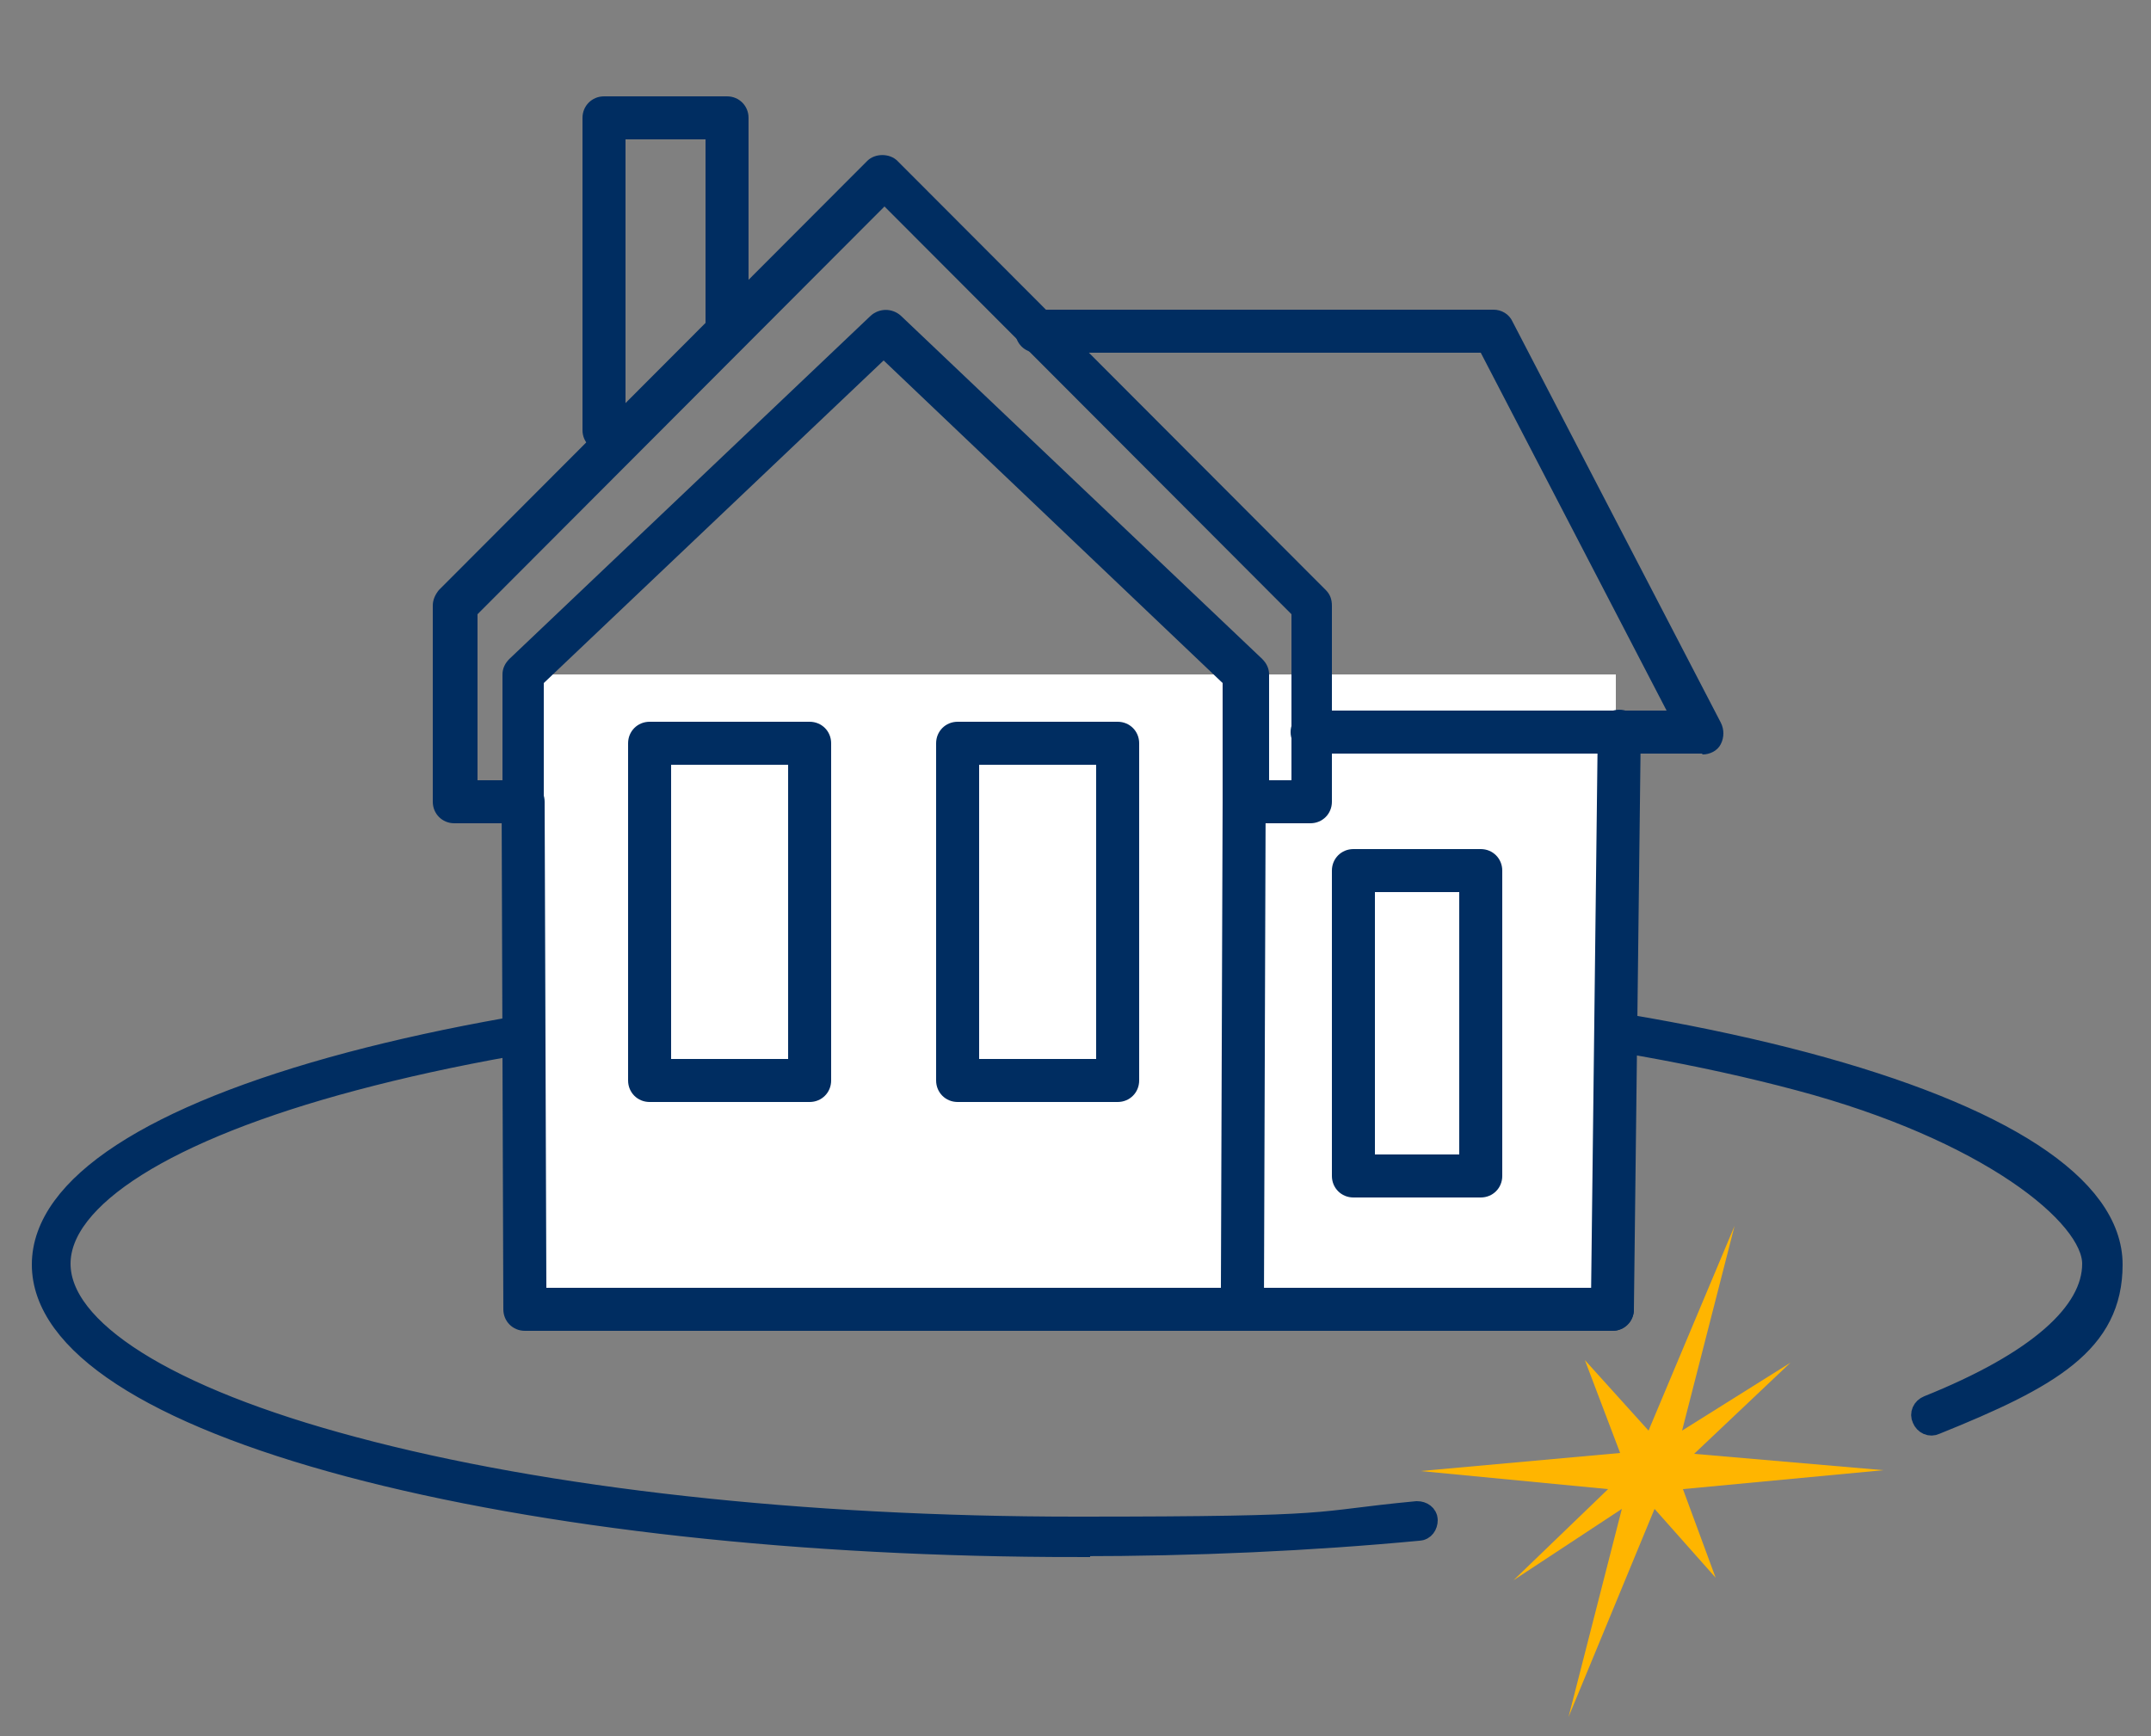
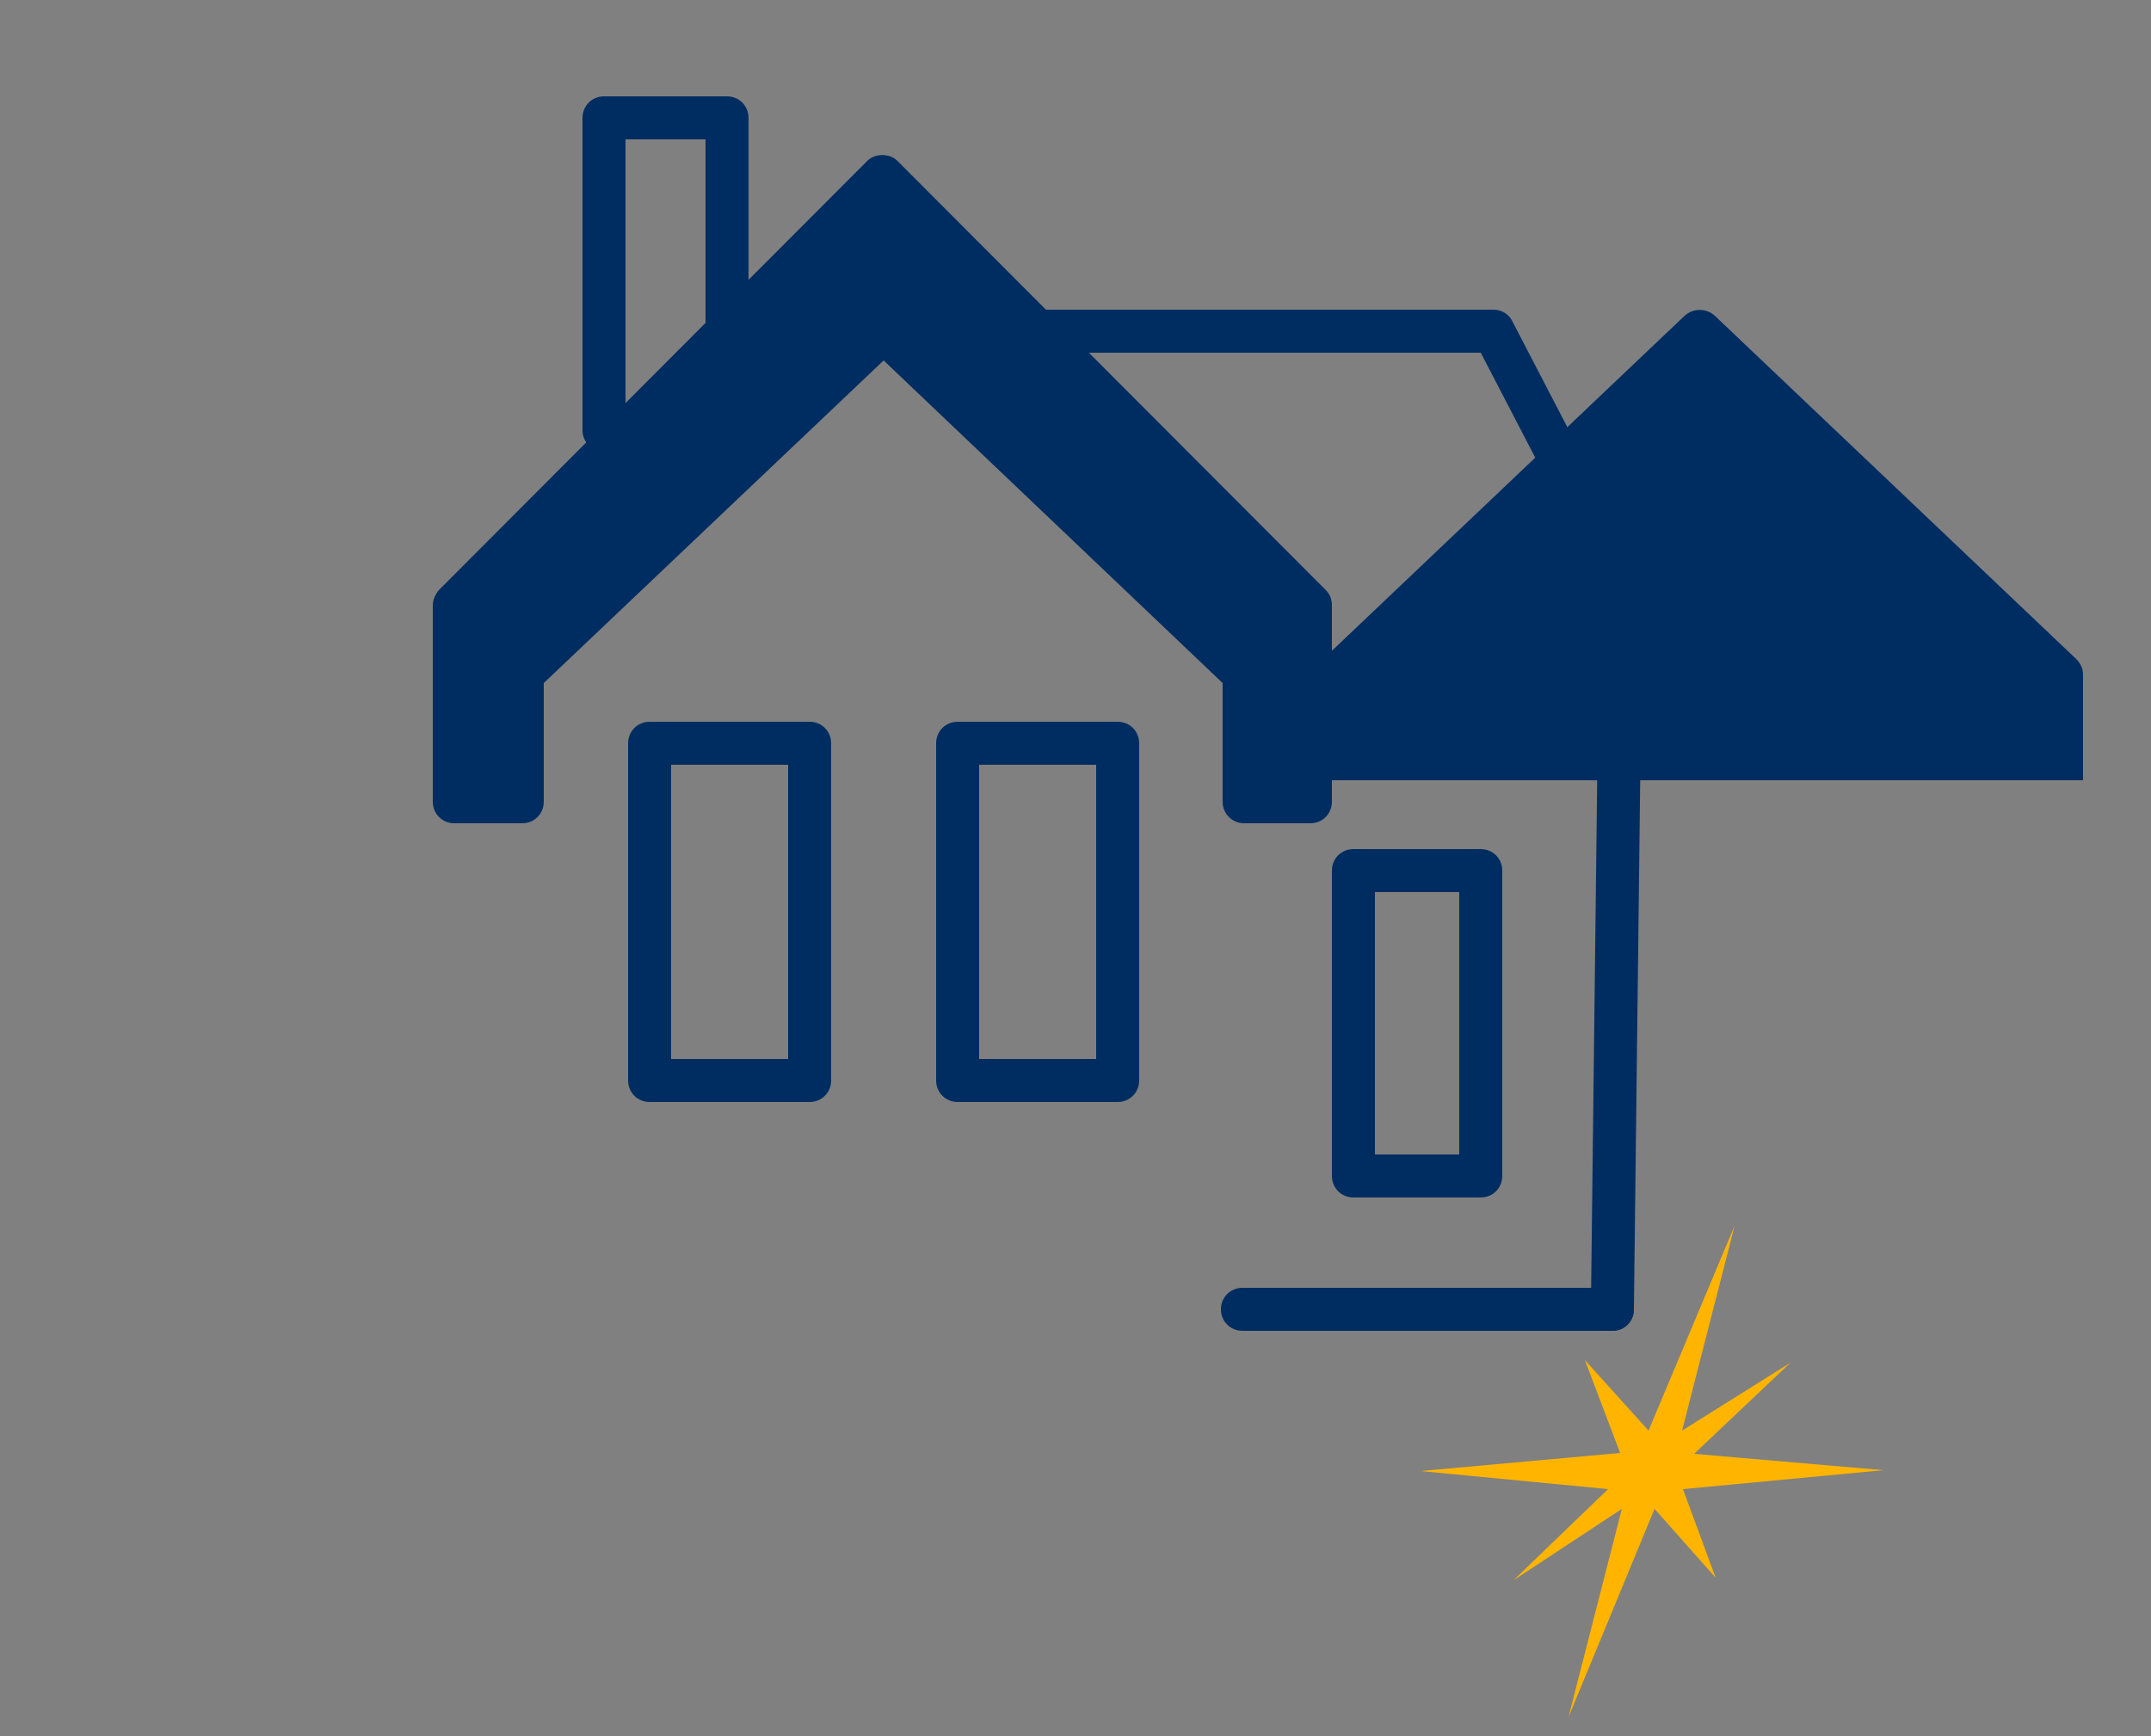
<svg xmlns="http://www.w3.org/2000/svg" version="1.1" viewBox="0 0 250 201.8">
  <rect x="0" y="0" width="250" height="201.8" fill="#808080" stroke="none" />
  <defs>
    <style>
      .cls-1 {
        fill: #fff;
      }

      .cls-2, .cls-3 {
        fill: #002d61;
      }

      .cls-4 {
        fill: #ffb500;
      }

      .cls-3 {
        stroke: #002d61;
        stroke-miterlimit: 10;
        stroke-width: 3px;
      }
    </style>
  </defs>
  <g>
    <g id="Layer_3">
-       <path class="cls-3" d="M125.2,179.5c-31.9,0-61.9-3.3-84.5-9.3-22.9-6.1-35.5-14.3-35.5-23.2s12.6-17.1,35.5-23.2c22.6-6,52.6-9.3,84.5-9.3s61.9,3.3,84.5,9.3c22.9,6.1,35.5,14.3,35.5,23.2s-7,12.9-20.4,18.3c-.4.2-.9,0-1.1-.5-.2-.4,0-.9.5-1.1,12.7-5.1,19.3-10.9,19.3-16.8s-12.5-15.8-34.3-21.6c-22.4-6-52.3-9.3-84.1-9.3s-61.6,3.3-84.1,9.3c-21.8,5.8-34.3,13.7-34.3,21.6s12.5,15.8,34.3,21.6c22.4,6,52.3,9.3,84.1,9.3s26.9-.6,39.6-1.8c.5,0,.9.3.9.7,0,.5-.3.9-.7.9-12.7,1.2-26.1,1.8-39.7,1.8Z" />
-     </g>
+       </g>
    <g id="Layer_5">
-       <rect class="cls-1" x="61" y="78.4" width="126.8" height="73.7" />
      <g>
-         <path class="cls-2" d="M152.5,95.7h-7.9c-1.4,0-2.5-1.1-2.5-2.5v-13.8l-39.4-37.5-39.5,37.5v13.8c0,1.4-1.1,2.5-2.5,2.5h-7.9c-1.4,0-2.5-1.1-2.5-2.5v-22.8c0-.7.3-1.3.7-1.8l49.8-49.9c.9-.9,2.6-.9,3.5,0l49.8,49.9c.5.5.7,1.1.7,1.8v22.8c0,1.4-1.1,2.5-2.5,2.5ZM147.2,90.7h2.9v-19.3l-47.3-47.4-47.3,47.4v19.3h2.9v-12.3c0-.7.3-1.3.8-1.8l42-39.9c1-.9,2.5-.9,3.5,0l42,39.9c.5.5.8,1.1.8,1.8v12.3Z" />
-         <path class="cls-2" d="M144.4,154.7H61c-1.4,0-2.5-1.1-2.5-2.5l-.2-59c0-1.4,1.1-2.5,2.5-2.5h0c1.4,0,2.5,1.1,2.5,2.5l.2,56.5h78.4l.2-56.5c0-1.4,1.1-2.5,2.5-2.5h0c1.4,0,2.5,1.1,2.5,2.5l-.2,59c0,1.4-1.1,2.5-2.5,2.5Z" />
+         <path class="cls-2" d="M152.5,95.7h-7.9c-1.4,0-2.5-1.1-2.5-2.5v-13.8l-39.4-37.5-39.5,37.5v13.8c0,1.4-1.1,2.5-2.5,2.5h-7.9c-1.4,0-2.5-1.1-2.5-2.5v-22.8c0-.7.3-1.3.7-1.8l49.8-49.9c.9-.9,2.6-.9,3.5,0l49.8,49.9c.5.5.7,1.1.7,1.8v22.8c0,1.4-1.1,2.5-2.5,2.5ZM147.2,90.7h2.9v-19.3v19.3h2.9v-12.3c0-.7.3-1.3.8-1.8l42-39.9c1-.9,2.5-.9,3.5,0l42,39.9c.5.5.8,1.1.8,1.8v12.3Z" />
        <path class="cls-2" d="M94.1,128.1h-18.6c-1.4,0-2.5-1.1-2.5-2.5v-39.2c0-1.4,1.1-2.5,2.5-2.5h18.6c1.4,0,2.5,1.1,2.5,2.5v39.2c0,1.4-1.1,2.5-2.5,2.5ZM78,123.1h13.6v-34.2h-13.6v34.2Z" />
        <path class="cls-2" d="M129.9,128.1h-18.6c-1.4,0-2.5-1.1-2.5-2.5v-39.2c0-1.4,1.1-2.5,2.5-2.5h18.6c1.4,0,2.5,1.1,2.5,2.5v39.2c0,1.4-1.1,2.5-2.5,2.5ZM113.8,123.1h13.6v-34.2h-13.6v34.2Z" />
        <path class="cls-2" d="M70.2,52.5c-1.4,0-2.5-1.1-2.5-2.5V13.7c0-1.4,1.1-2.5,2.5-2.5h14.3c1.4,0,2.5,1.1,2.5,2.5v23.8c0,1.4-1.1,2.5-2.5,2.5s-2.5-1.1-2.5-2.5v-21.3h-9.3v33.8c0,1.4-1.1,2.5-2.5,2.5Z" />
        <path class="cls-2" d="M197.8,87.6h-45.3c-1.4,0-2.5-1.1-2.5-2.5s1.1-2.5,2.5-2.5h41.2l-21.6-41.6h-51.6c-1.4,0-2.5-1.1-2.5-2.5s1.1-2.5,2.5-2.5h53.1c.9,0,1.8.5,2.2,1.4l24.2,46.6c.4.8.4,1.7,0,2.5s-1.3,1.2-2.1,1.2Z" />
        <path class="cls-2" d="M187.4,154.7h0c-1.4,0-2.5-1.1-2.5-2.5h0s.8-67.2.8-67.2c0-1.4,1.1-2.5,2.5-2.5h0c1.4,0,2.5,1.1,2.5,2.5h0s-.8,67.2-.8,67.2c0,1.4-1.1,2.5-2.5,2.5Z" />
        <path class="cls-2" d="M187.4,154.7h-43c-1.4,0-2.5-1.1-2.5-2.5s1.1-2.5,2.5-2.5h43c1.4,0,2.5,1.1,2.5,2.5s-1.1,2.5-2.5,2.5Z" />
        <path class="cls-2" d="M172.1,139.2h-14.8c-1.4,0-2.5-1.1-2.5-2.5v-35.5c0-1.4,1.1-2.5,2.5-2.5h14.8c1.4,0,2.5,1.1,2.5,2.5v35.5c0,1.4-1.1,2.5-2.5,2.5ZM159.8,134.2h9.8v-30.5h-9.8v30.5Z" />
      </g>
    </g>
    <g id="Layer_2">
      <polygon class="cls-4" points="218.9 170.9 196.9 169 208.1 158.4 195.5 166.3 201.6 142.5 191.6 166.3 184.2 158.1 188.3 168.9 165.1 171 186.9 173.1 175.9 183.7 188.5 175.4 182.3 199.6 192.3 175.4 199.4 183.4 195.6 173.1 218.9 170.9" />
    </g>
  </g>
</svg>